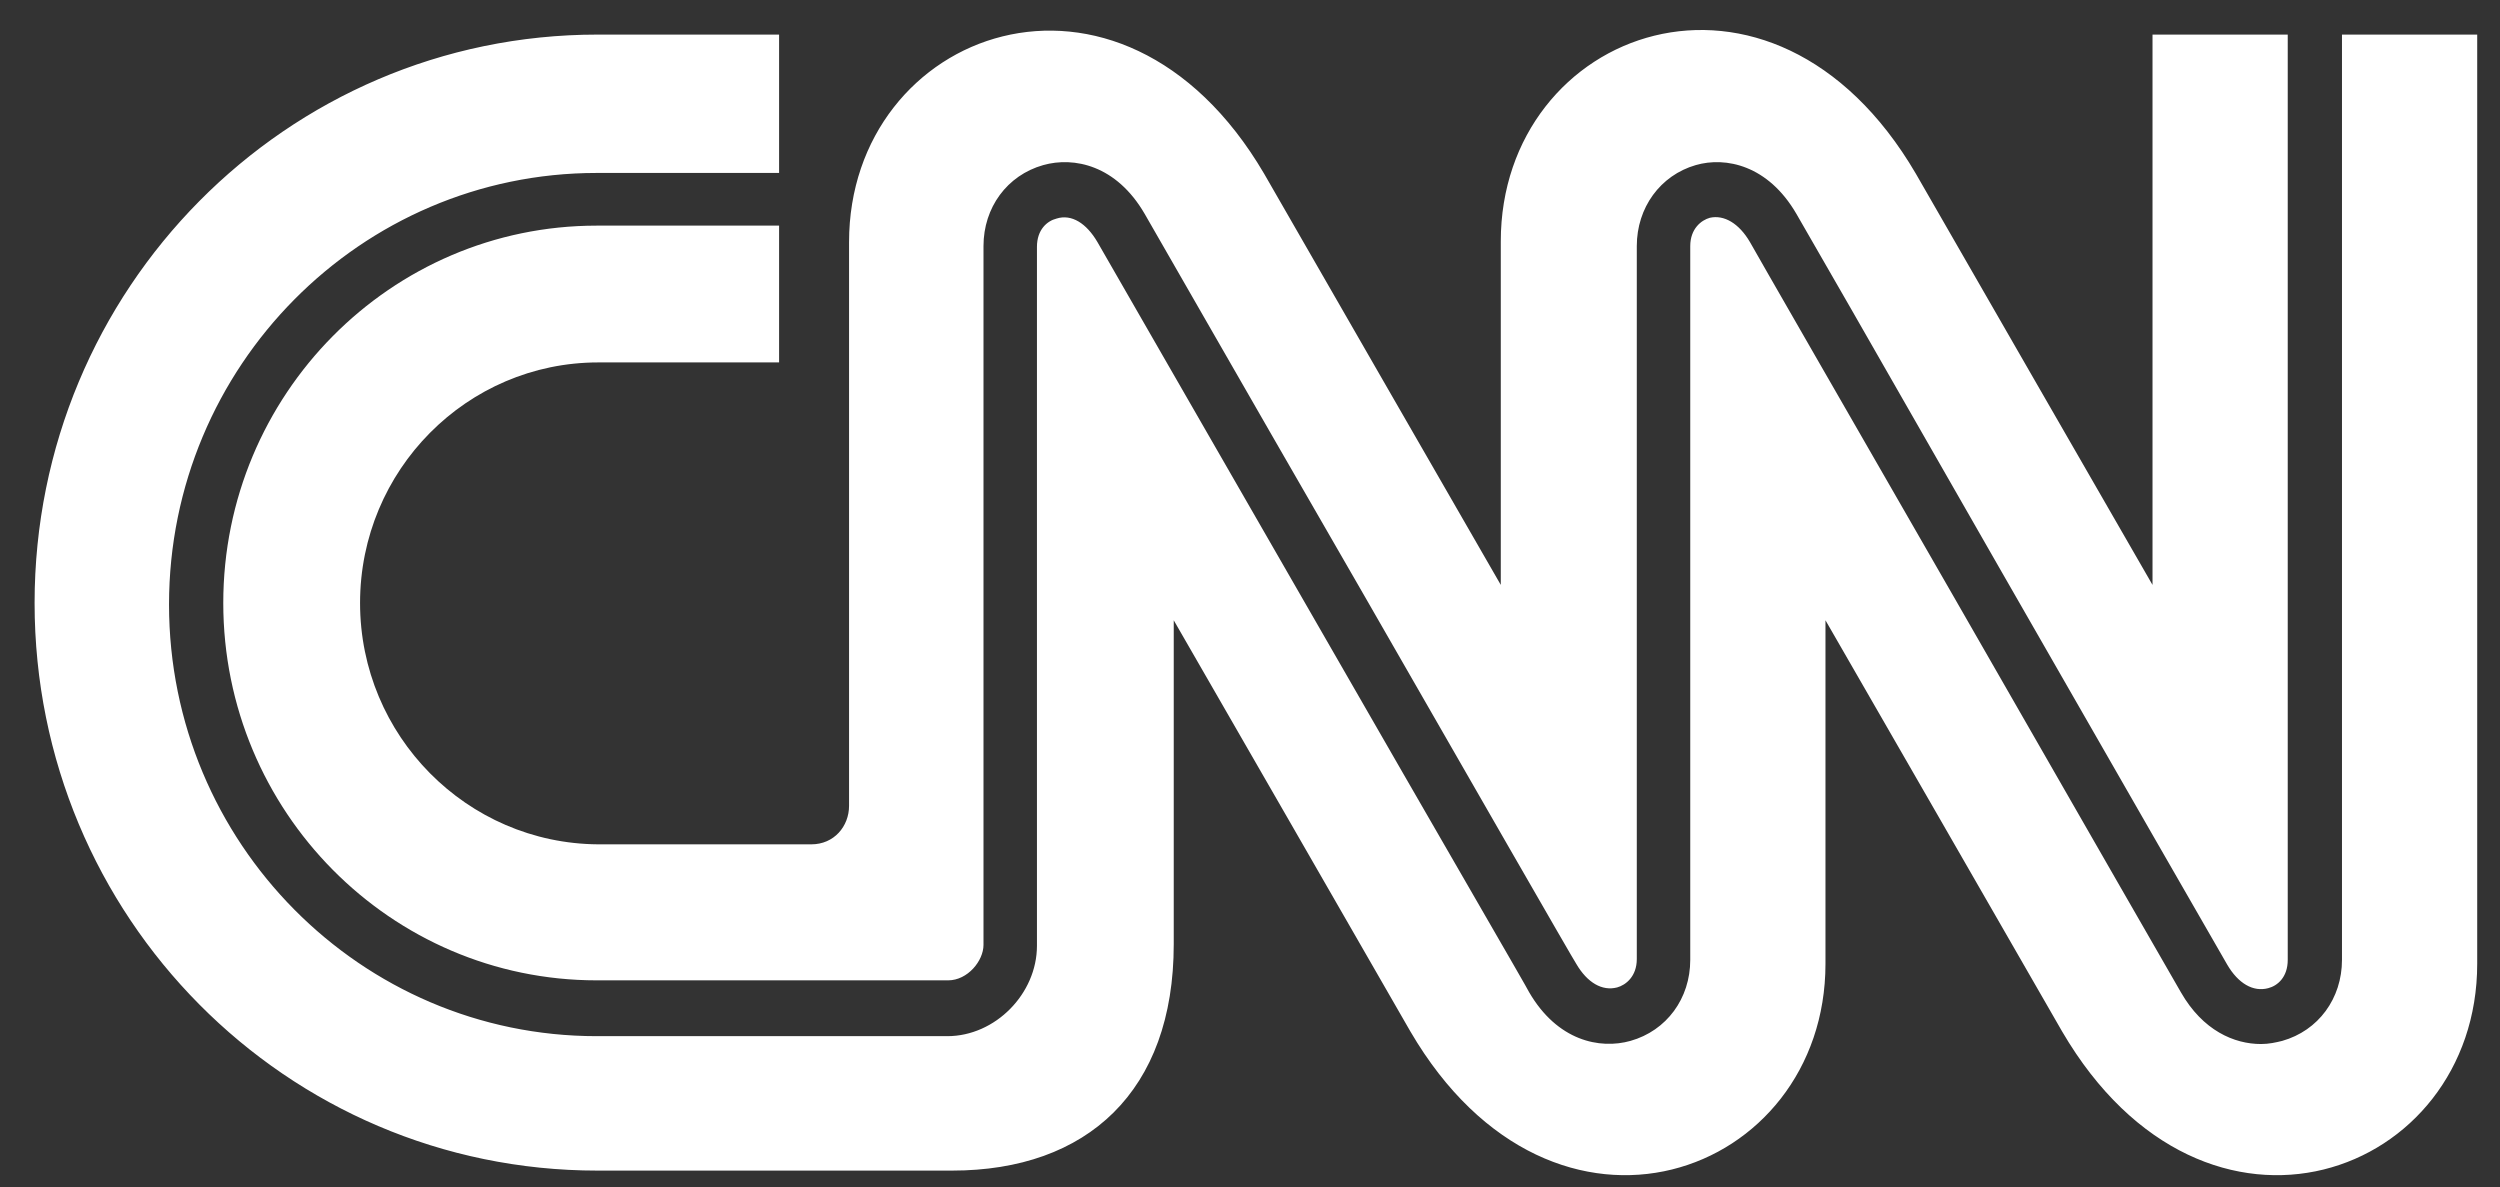
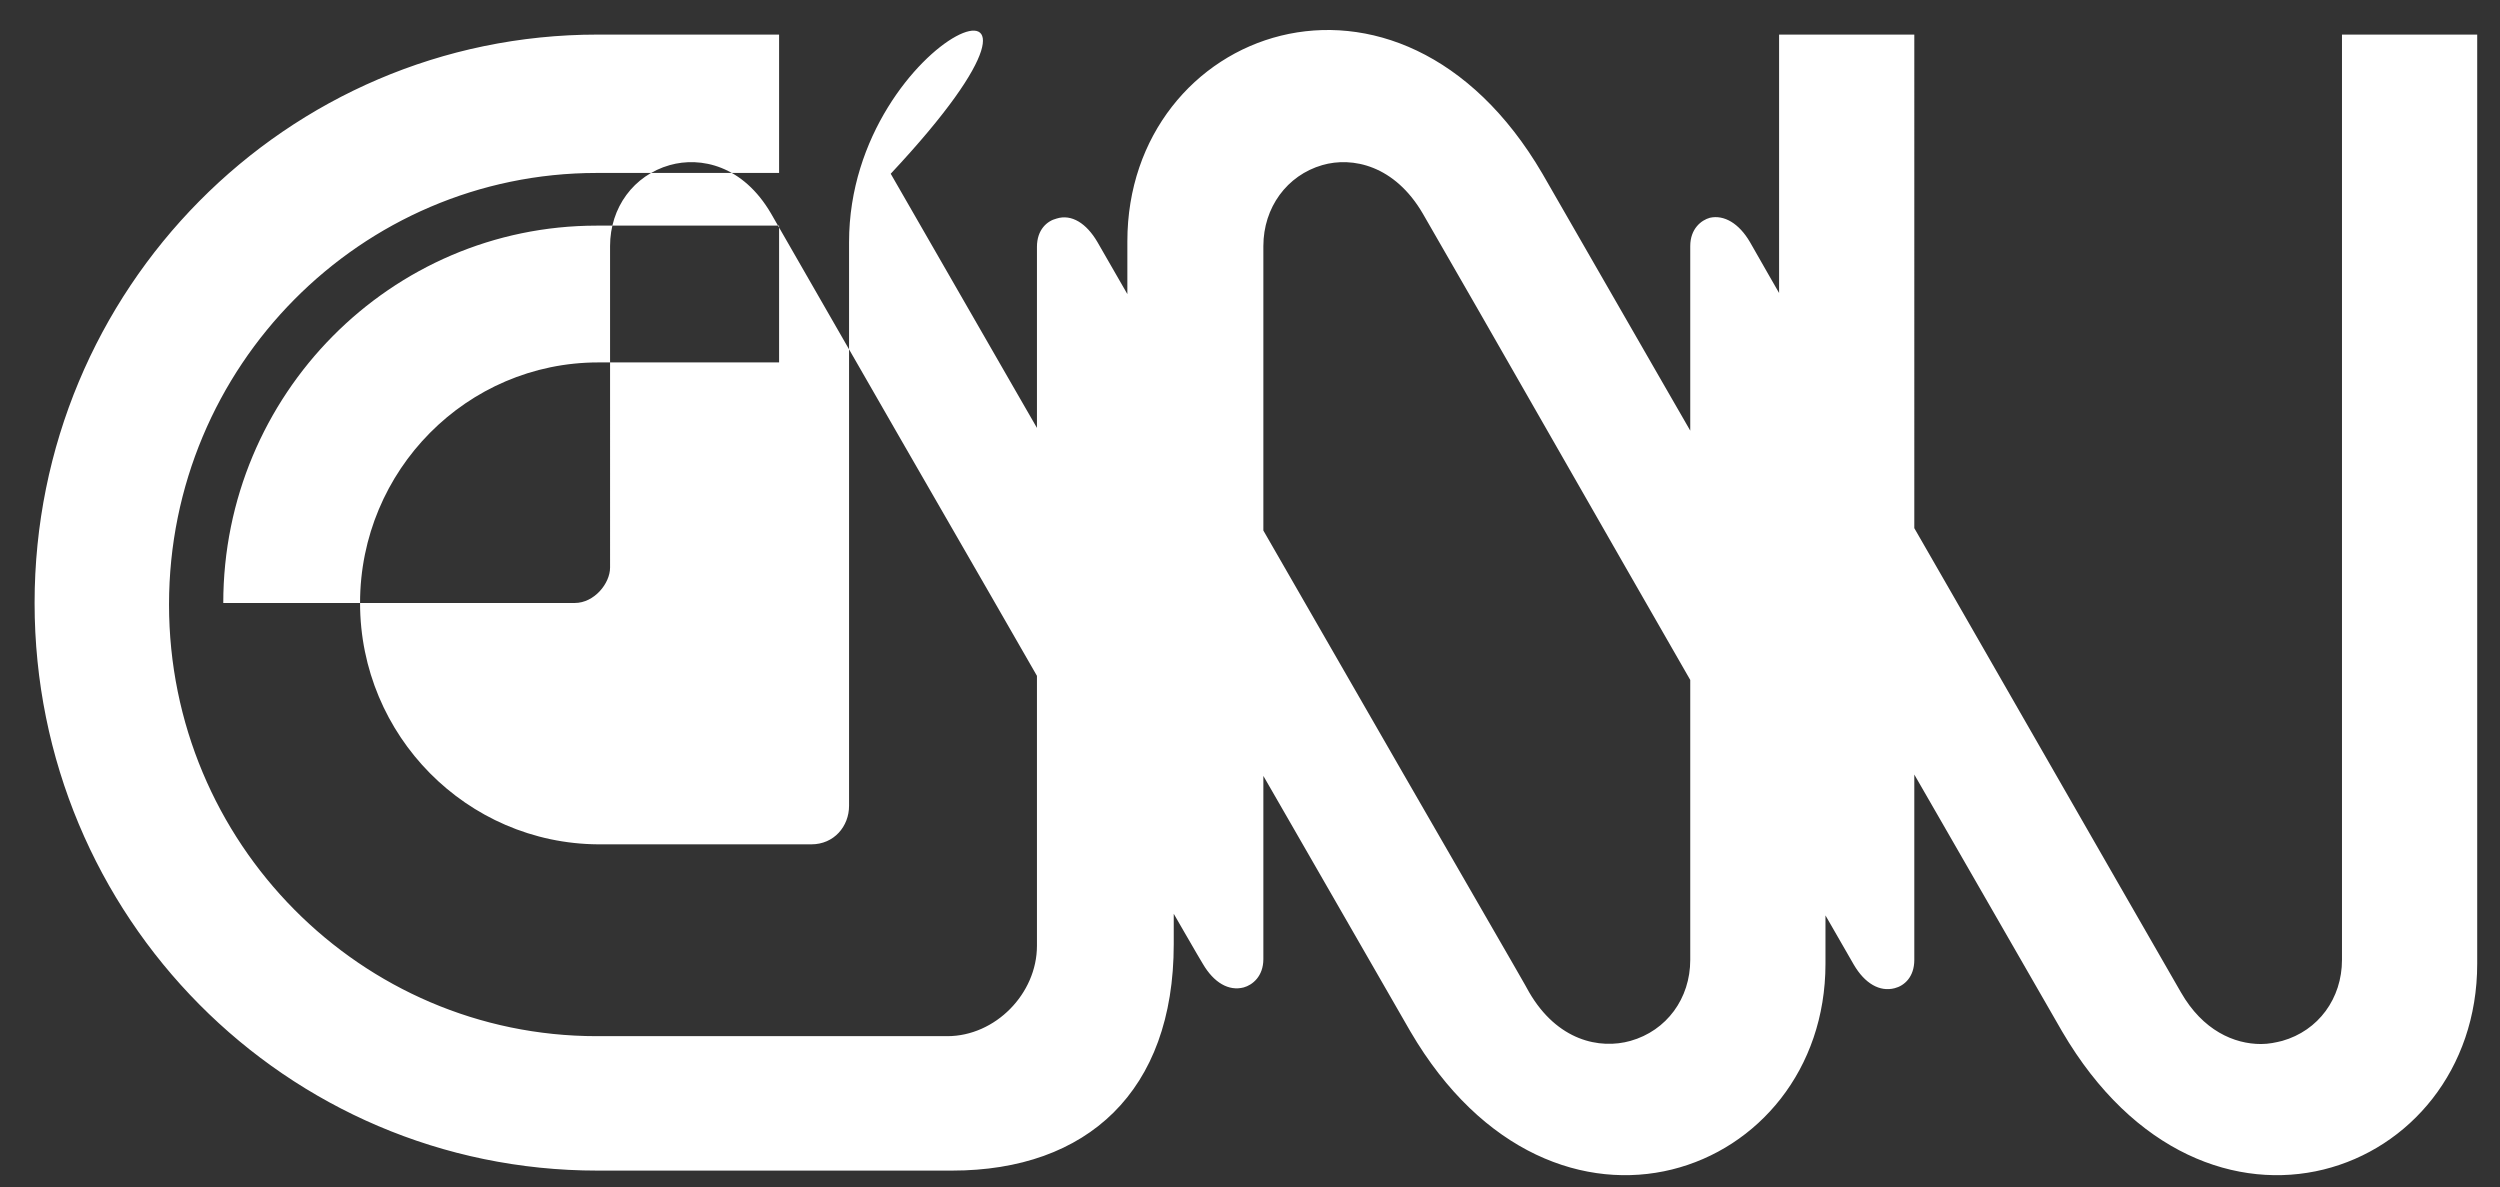
<svg xmlns="http://www.w3.org/2000/svg" version="1.1" id="Layer_1" x="0px" y="0px" viewBox="0 0 318 151" style="enable-background:new 0 0 318 151;" xml:space="preserve">
  <rect x="0" y="0" width="318" height="151" fill="#333333" stroke="none" />
  <style type="text/css"> .st0{fill:#FFFFFF;} </style>
  <g>
    <g>
-       <path class="st0" d="M45.8,76.7c0-16.9,13.6-30.6,30.3-30.6h23V28.7H75.9c-26.2,0-47.5,21.5-47.5,48c0,26.5,21.3,48,47.5,48h44.7 c2.5,0,4.5-2.5,4.5-4.5V31.3c0-4.9,3-9,7.6-10.3c3.9-1.1,9.3,0,12.9,6.2c0.2,0.3,11.1,19.4,27.9,48.5c13.1,22.8,26.7,46.5,27,46.9 c1.4,2.4,3.3,3.5,5.2,3c1.1-0.3,2.5-1.4,2.5-3.6V31.3c0-4.9,3-9,7.5-10.3c3.8-1.1,9.2,0,12.8,6.2c0.2,0.3,9.9,17.2,25.8,45 c14.1,24.6,28.7,50,29,50.5c1.4,2.4,3.3,3.5,5.2,3c1.2-0.3,2.5-1.4,2.5-3.6V4.4h-17.2v70c0,0-28.8-50-30.1-52.3 c-18.3-31.3-52.8-18.4-52.8,8.6v43.7c0,0-28.8-50-30.1-52.3C142.5-9.1,108,3.8,108,30.8v71.7c0,2.6-1.9,4.9-4.8,4.9H76.1 C59.4,107.3,45.8,93.6,45.8,76.7z M297.9,4.4v117.7c0,4.9-3,9-7.6,10.3c-0.8,0.2-1.7,0.4-2.7,0.4c-3.4,0-7.4-1.7-10.2-6.6 c-0.2-0.3-11.6-20.2-29-50.5c-12.6-21.9-25.6-44.5-25.8-44.9c-1.4-2.4-3.3-3.5-5.1-3.1c-1.1,0.3-2.5,1.4-2.5,3.6v90.8 c0,4.9-3,9-7.6,10.3c-3.9,1.1-9.3,0-12.9-6.2c-0.1-0.3-10.8-18.7-27-46.9c-13.6-23.6-27.6-48-27.9-48.5c-1.4-2.4-3.3-3.6-5.2-3 c-1.2,0.3-2.5,1.4-2.5,3.6l0,88.9c0,6.1-5.3,11.5-11.4,11.5H75.9c-30,0-54.4-24.6-54.4-54.9c0-30.3,24.4-54.9,54.4-54.9h23.2V4.4 H76C36.4,4.4,4.4,36.8,4.4,76.7c0,39.9,32,72.2,71.6,72.2h45.1c17.2,0,28.2-10.1,28.2-28.8V78.9c0,0,28.8,50,30.1,52.3 c18.3,31.3,52.8,18.4,52.8-8.6V78.9c0,0,28.8,50,30.1,52.3c18.3,31.3,52.8,18.4,52.8-8.6V4.4H297.9z" />
+       <path class="st0" d="M45.8,76.7c0-16.9,13.6-30.6,30.3-30.6h23V28.7H75.9c-26.2,0-47.5,21.5-47.5,48h44.7 c2.5,0,4.5-2.5,4.5-4.5V31.3c0-4.9,3-9,7.6-10.3c3.9-1.1,9.3,0,12.9,6.2c0.2,0.3,11.1,19.4,27.9,48.5c13.1,22.8,26.7,46.5,27,46.9 c1.4,2.4,3.3,3.5,5.2,3c1.1-0.3,2.5-1.4,2.5-3.6V31.3c0-4.9,3-9,7.5-10.3c3.8-1.1,9.2,0,12.8,6.2c0.2,0.3,9.9,17.2,25.8,45 c14.1,24.6,28.7,50,29,50.5c1.4,2.4,3.3,3.5,5.2,3c1.2-0.3,2.5-1.4,2.5-3.6V4.4h-17.2v70c0,0-28.8-50-30.1-52.3 c-18.3-31.3-52.8-18.4-52.8,8.6v43.7c0,0-28.8-50-30.1-52.3C142.5-9.1,108,3.8,108,30.8v71.7c0,2.6-1.9,4.9-4.8,4.9H76.1 C59.4,107.3,45.8,93.6,45.8,76.7z M297.9,4.4v117.7c0,4.9-3,9-7.6,10.3c-0.8,0.2-1.7,0.4-2.7,0.4c-3.4,0-7.4-1.7-10.2-6.6 c-0.2-0.3-11.6-20.2-29-50.5c-12.6-21.9-25.6-44.5-25.8-44.9c-1.4-2.4-3.3-3.5-5.1-3.1c-1.1,0.3-2.5,1.4-2.5,3.6v90.8 c0,4.9-3,9-7.6,10.3c-3.9,1.1-9.3,0-12.9-6.2c-0.1-0.3-10.8-18.7-27-46.9c-13.6-23.6-27.6-48-27.9-48.5c-1.4-2.4-3.3-3.6-5.2-3 c-1.2,0.3-2.5,1.4-2.5,3.6l0,88.9c0,6.1-5.3,11.5-11.4,11.5H75.9c-30,0-54.4-24.6-54.4-54.9c0-30.3,24.4-54.9,54.4-54.9h23.2V4.4 H76C36.4,4.4,4.4,36.8,4.4,76.7c0,39.9,32,72.2,71.6,72.2h45.1c17.2,0,28.2-10.1,28.2-28.8V78.9c0,0,28.8,50,30.1,52.3 c18.3,31.3,52.8,18.4,52.8-8.6V78.9c0,0,28.8,50,30.1,52.3c18.3,31.3,52.8,18.4,52.8-8.6V4.4H297.9z" />
    </g>
  </g>
</svg>